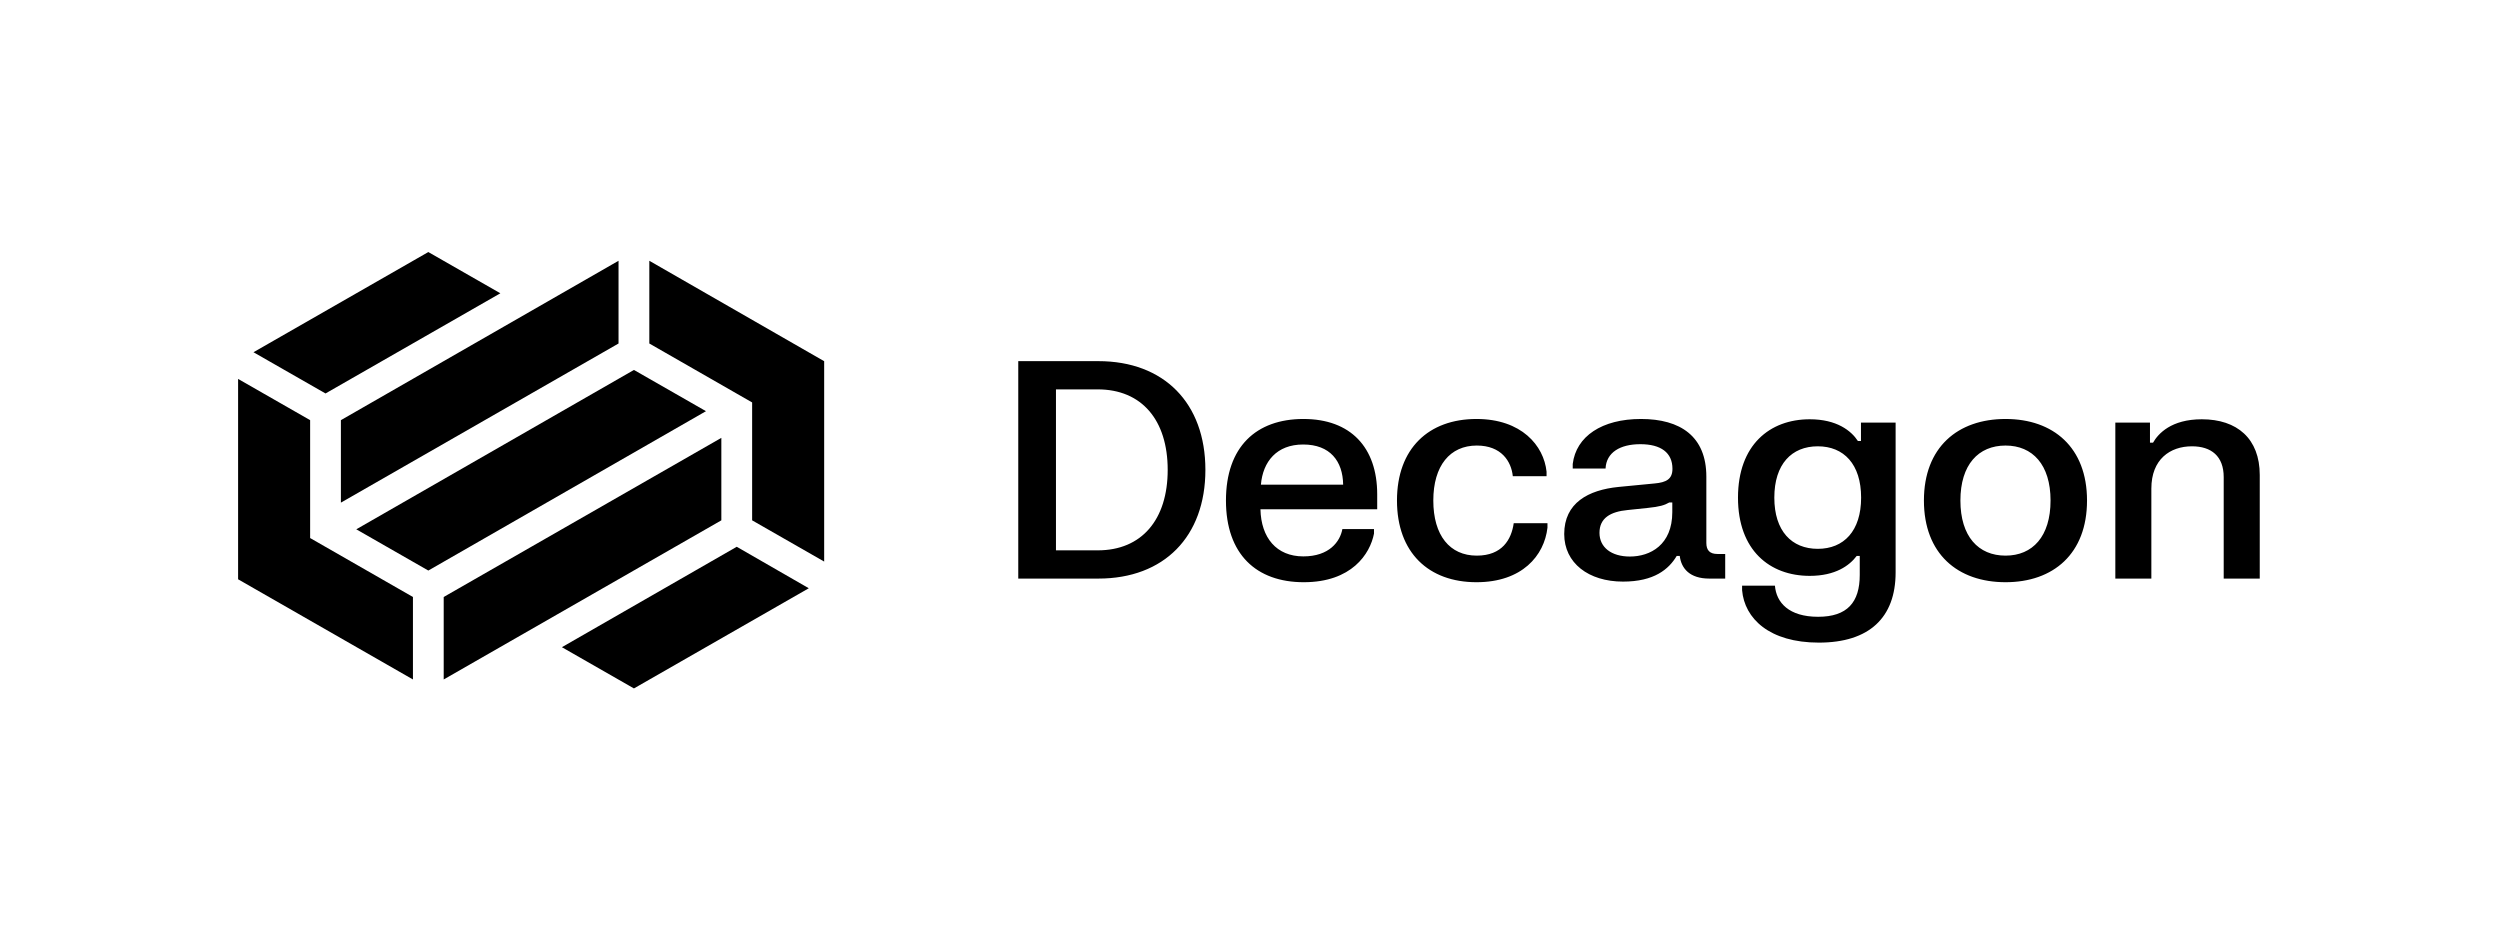
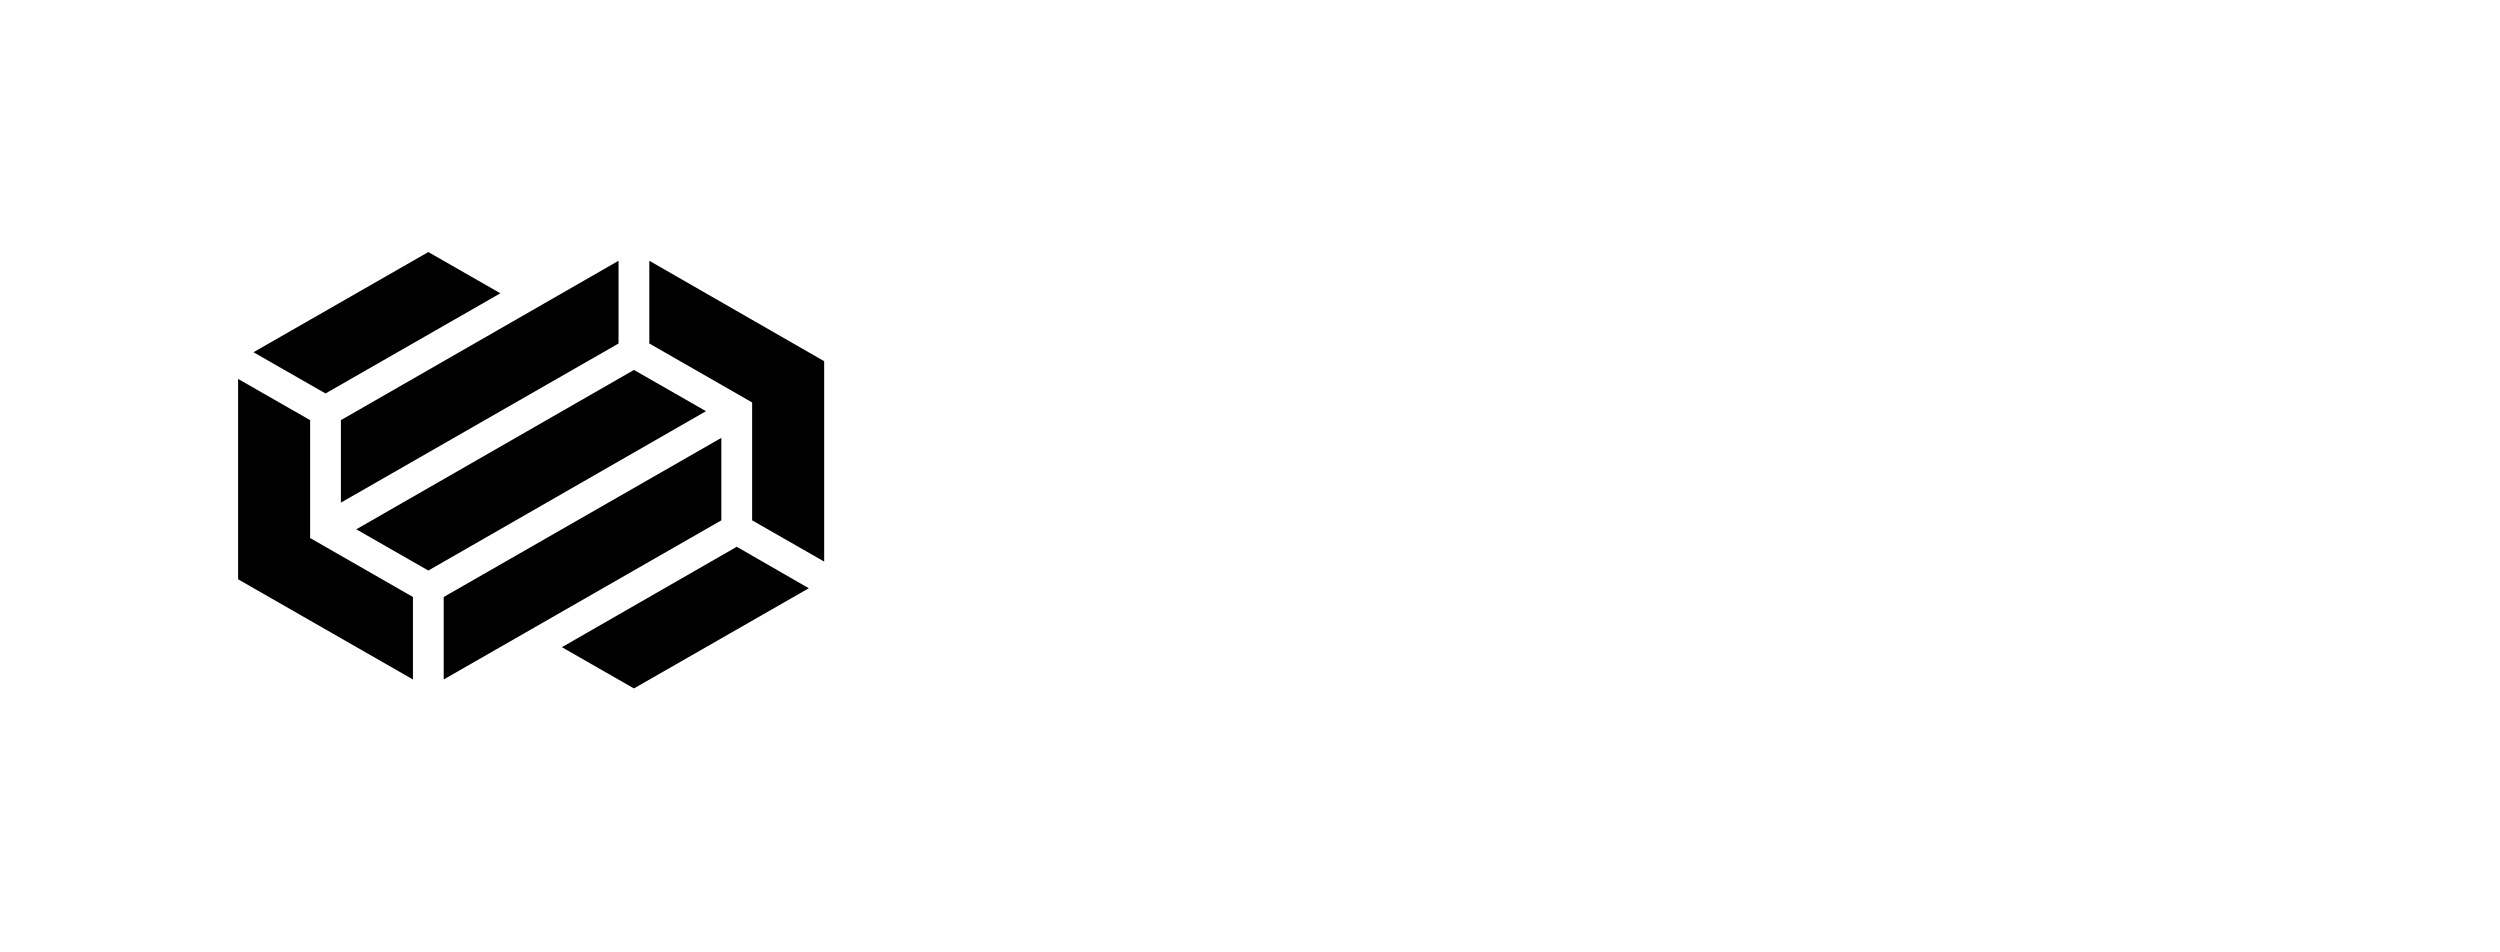
<svg xmlns="http://www.w3.org/2000/svg" width="210" height="80" viewBox="0 0 210 80" fill="none">
-   <path d="M85.534 30.336H92.263C97.78 30.336 101.253 33.862 101.253 39.469C101.253 45.075 97.78 48.601 92.263 48.601H85.534V30.336ZM88.701 32.708V46.229H92.212C95.903 46.229 98.086 43.654 98.086 39.469C98.086 35.283 95.903 32.708 92.212 32.708H88.701ZM109.492 35.194C113.449 35.194 115.685 37.578 115.685 41.523V42.779H105.878C105.929 45.164 107.219 46.737 109.479 46.737C111.662 46.737 112.568 45.494 112.76 44.441H115.416V44.821C115.084 46.534 113.539 48.906 109.516 48.906C105.533 48.906 102.98 46.559 102.98 42.044C102.98 37.528 105.52 35.194 109.492 35.194ZM112.824 40.712C112.798 38.733 111.726 37.338 109.466 37.338C107.244 37.338 106.082 38.771 105.916 40.712H112.824ZM124.024 35.194C127.804 35.194 129.681 37.426 129.911 39.621V40.001H127.076C126.948 38.758 126.119 37.426 124.05 37.426C121.803 37.426 120.398 39.113 120.398 42.044C120.398 44.986 121.789 46.673 124.05 46.673C126.182 46.673 126.961 45.316 127.153 43.946H129.987V44.327C129.719 46.673 127.856 48.906 124.024 48.906C120.002 48.906 117.346 46.419 117.346 42.044C117.346 37.667 120.015 35.194 124.024 35.194ZM132.109 39.354V38.974C132.39 36.653 134.561 35.194 137.842 35.194C141.149 35.194 143.333 36.653 143.333 40.039V45.608C143.333 46.229 143.627 46.534 144.265 46.534H144.917V48.601H143.576C141.941 48.601 141.226 47.752 141.099 46.699H140.843C140.179 47.815 138.953 48.855 136.335 48.855C133.437 48.855 131.394 47.295 131.394 44.859C131.394 42.246 133.411 41.156 135.965 40.902L138.992 40.61C139.974 40.521 140.486 40.242 140.486 39.38C140.486 38.023 139.515 37.312 137.791 37.312C136.08 37.312 134.931 38.01 134.867 39.354L132.109 39.354ZM136.91 46.749C138.621 46.749 140.473 45.773 140.473 43.02V42.208H140.217C139.822 42.437 139.413 42.563 138.417 42.665L136.719 42.843C135.276 42.982 134.356 43.515 134.356 44.758C134.356 45.976 135.352 46.749 136.91 46.749ZM152.018 35.219C154.29 35.219 155.503 36.183 156.065 37.046H156.321V35.498H159.232V48.081C159.232 51.886 157.011 53.98 152.784 53.98C148.621 53.98 146.539 51.95 146.336 49.578V49.197H149.094C149.208 50.618 150.268 51.81 152.72 51.81C155.171 51.81 156.219 50.593 156.219 48.297V46.699H155.963C155.351 47.51 154.176 48.373 152.018 48.373C148.66 48.373 145.991 46.229 145.991 41.803C145.991 37.376 148.66 35.219 152.018 35.219ZM152.695 46.102C154.878 46.102 156.334 44.606 156.334 41.803C156.334 38.987 154.878 37.49 152.695 37.49C150.499 37.49 149.043 38.987 149.043 41.803C149.043 44.606 150.499 46.102 152.695 46.102ZM168.466 35.194C172.476 35.194 175.31 37.578 175.31 42.043C175.31 46.521 172.476 48.906 168.466 48.906C164.444 48.906 161.609 46.521 161.609 42.043C161.609 37.578 164.444 35.194 168.466 35.194ZM168.466 46.673C170.739 46.673 172.246 45.062 172.246 42.043C172.246 39.037 170.739 37.426 168.466 37.426C166.181 37.426 164.674 39.037 164.674 42.043C164.674 45.062 166.181 46.673 168.466 46.673ZM177.688 35.498H180.598V37.185H180.855C181.288 36.424 182.386 35.219 184.953 35.219C187.915 35.219 189.819 36.843 189.819 39.9V48.601H186.791V40.077C186.791 38.314 185.744 37.49 184.124 37.49C182.285 37.49 180.714 38.581 180.714 41.041V48.601H177.688V35.498Z" fill="black" />
  <path d="M20 31.829V48.66L34.687 57.075V50.147L26.051 45.196V35.293L20 31.829ZM21.292 29.587L27.343 33.051L42.03 24.636L35.979 21.172L21.292 29.587ZM37.271 50.147V57.075L60.593 43.708V36.78L37.271 50.147ZM47.199 54.364L53.25 57.828L67.938 49.413L61.886 45.929L47.199 54.364ZM69.23 47.172V30.341L54.543 21.905V28.854L63.179 33.805V43.708L69.23 47.172ZM51.957 28.854V21.905L28.635 35.293V42.221L51.957 28.854ZM29.928 44.462L35.979 47.926L59.302 34.539L53.251 31.075L29.928 44.462Z" fill="black" />
</svg>